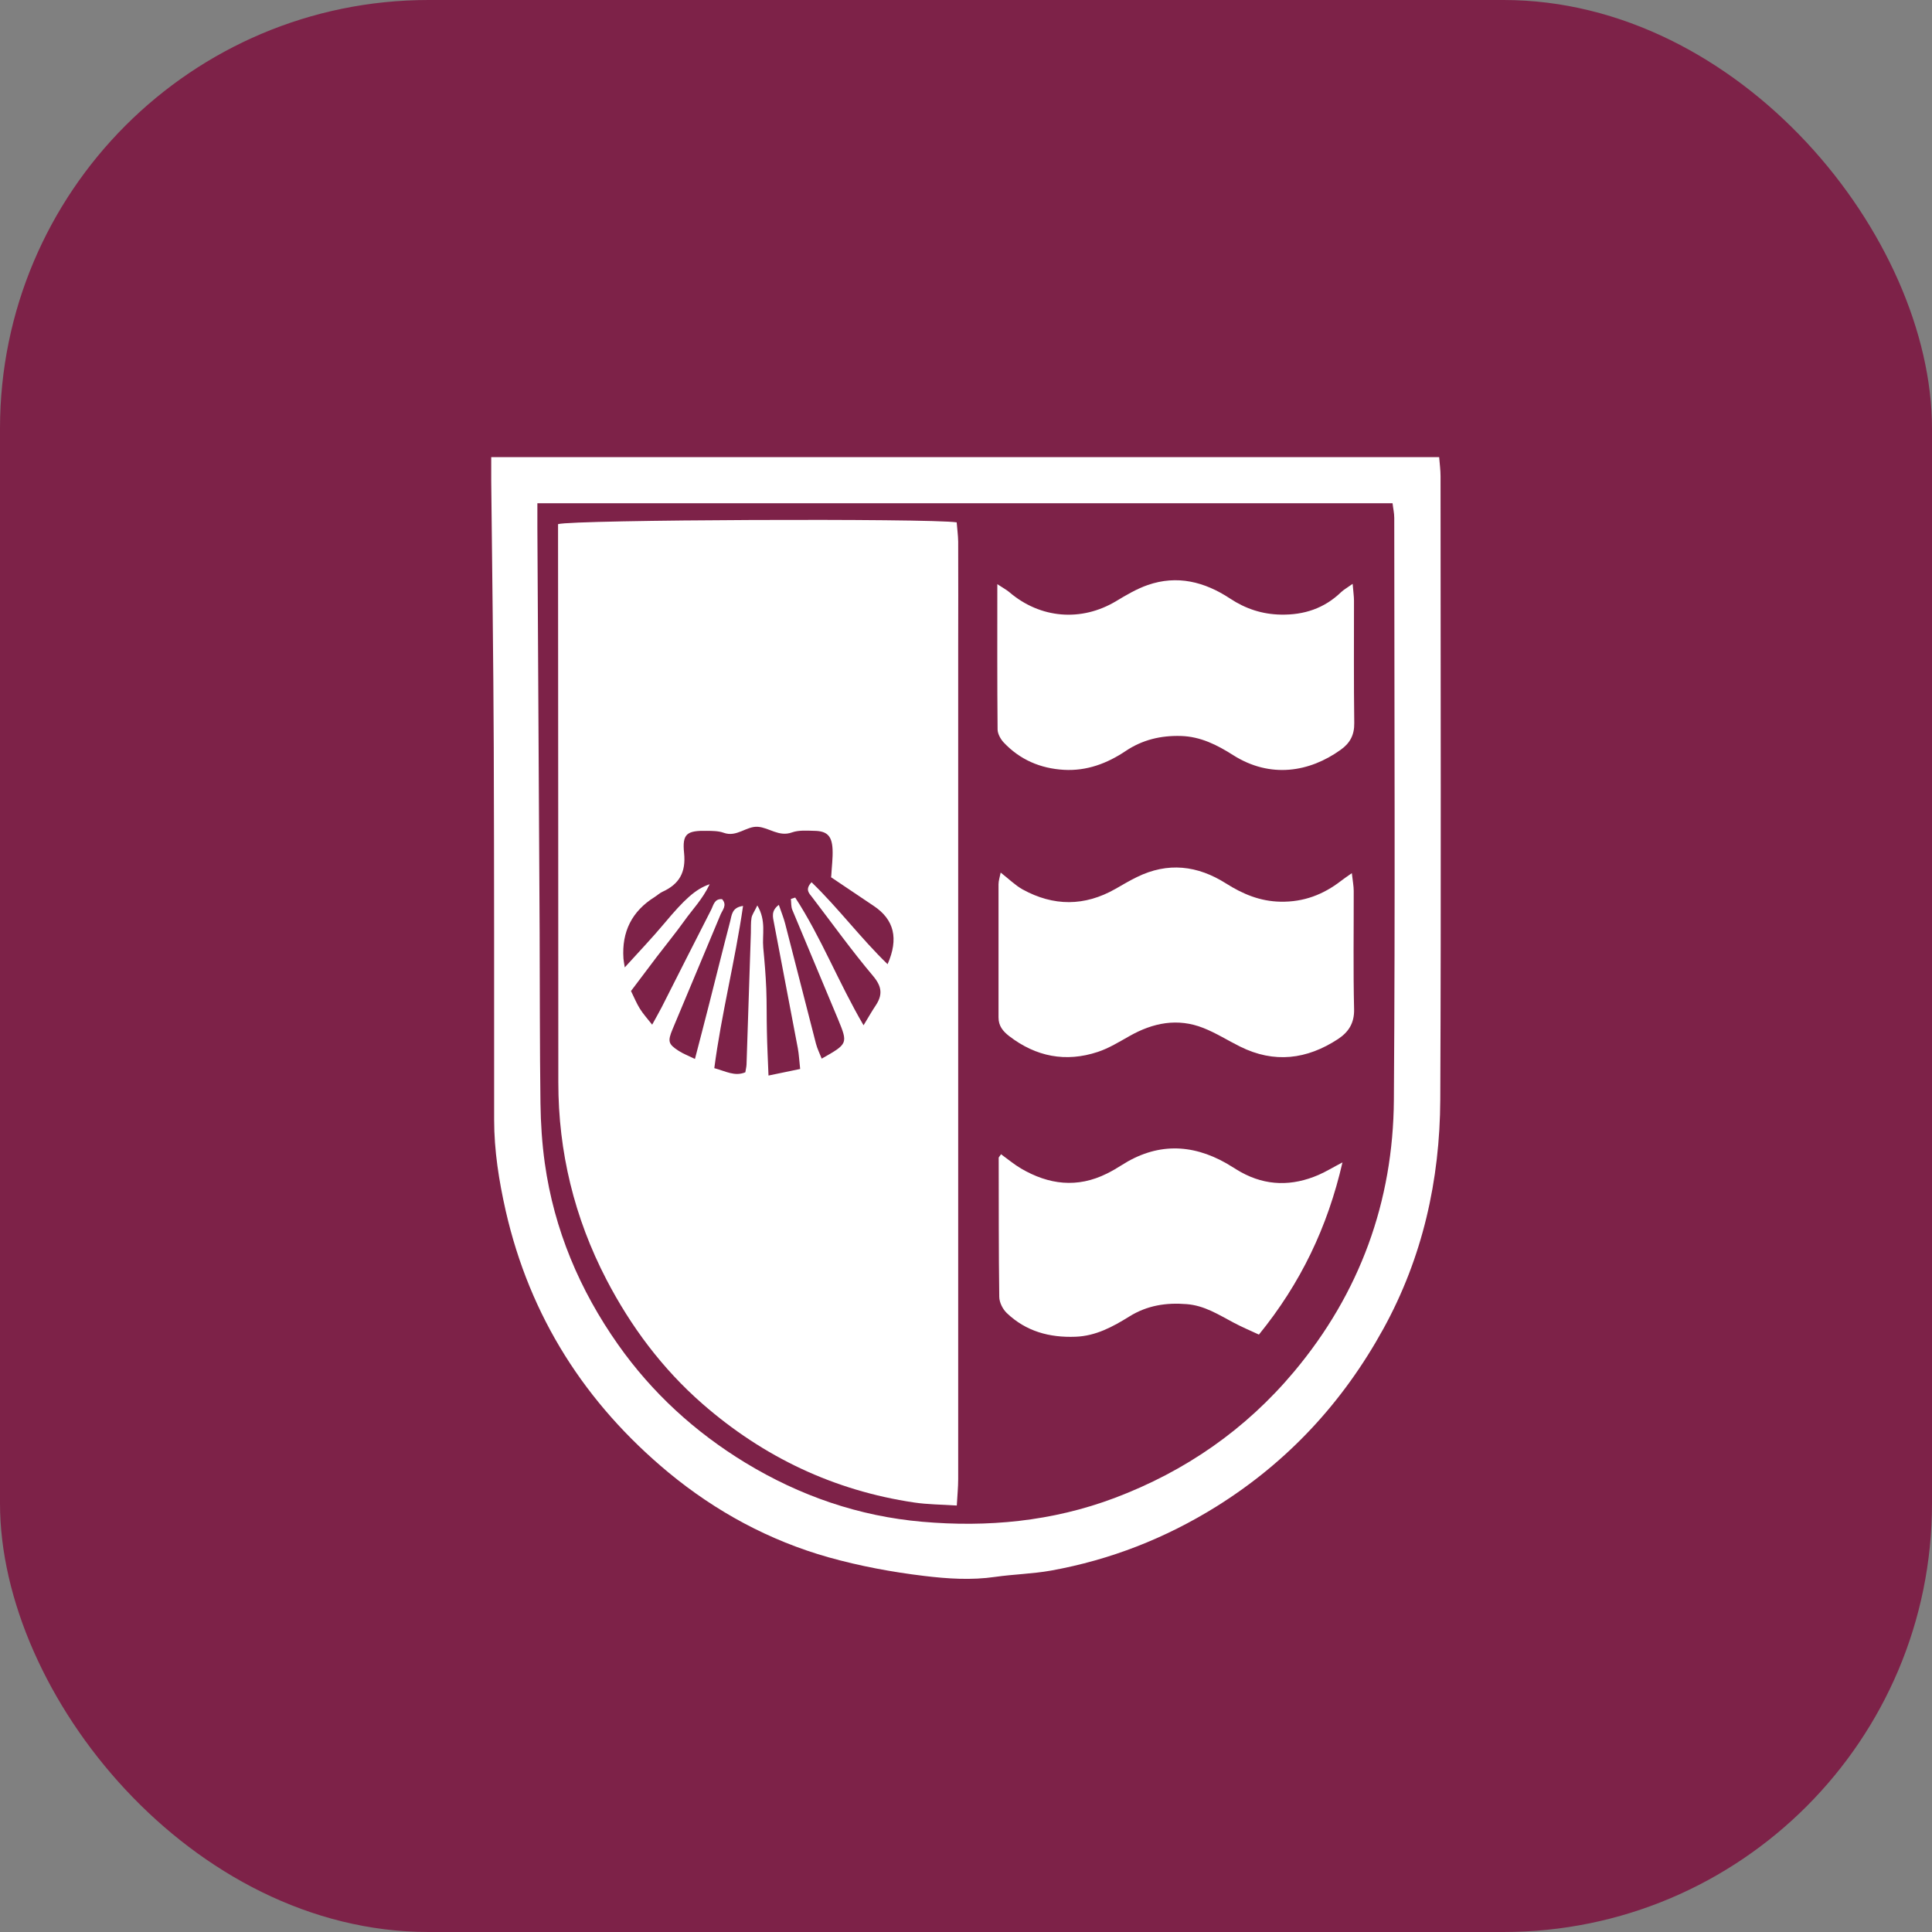
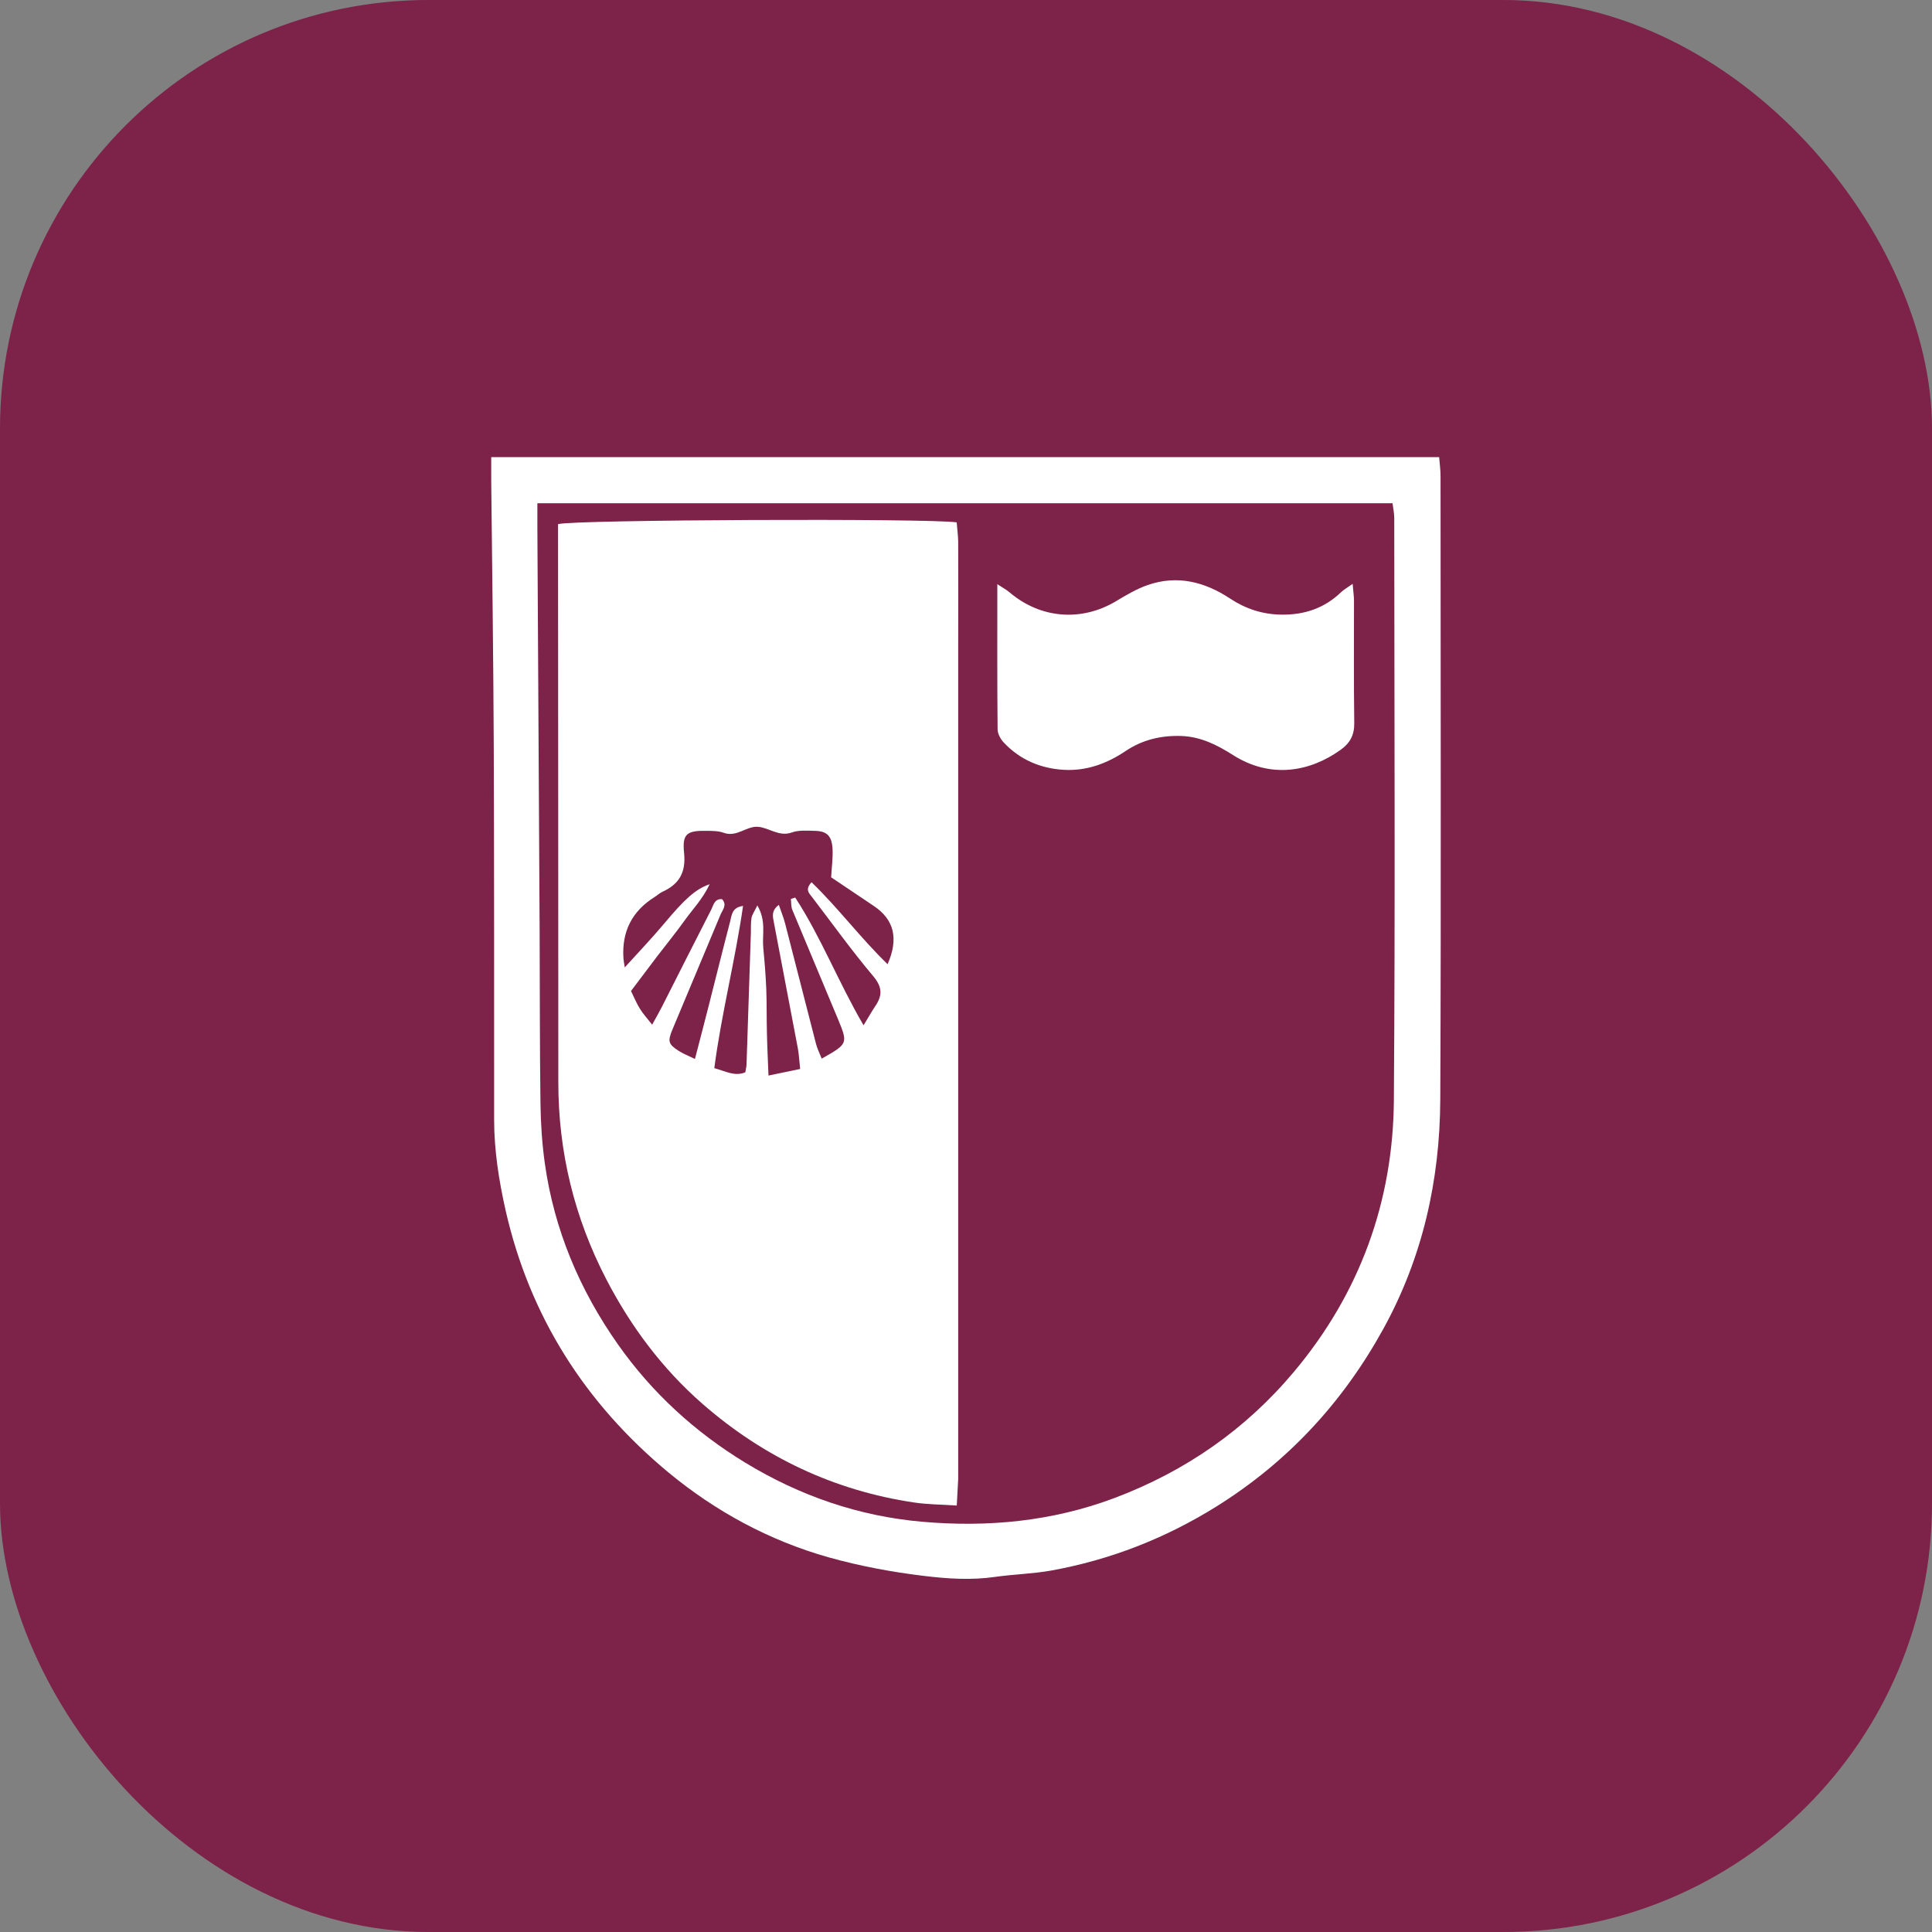
<svg xmlns="http://www.w3.org/2000/svg" id="Capa_2" data-name="Capa 2" viewBox="0 0 512 512">
  <rect x="0" y="0" width="512" height="512" fill="#808080" stroke="none" />
  <defs>
    <style>      .cls-1 {        fill: #fff;      }      .cls-2 {        fill: #7d2248;      }    </style>
  </defs>
  <g id="Capa_2-2" data-name="Capa 2">
    <g id="Capa_1-2" data-name="Capa 1-2">
      <g>
        <rect class="cls-2" width="512" height="512" rx="113.57" ry="113.57" />
        <g>
          <path class="cls-1" d="M130.18,121.14h251.21c.15,1.84.37,3.44.37,5.06,0,55.08.17,110.13-.07,165.2-.1,21.37-4.68,41.87-15.1,60.78-10.71,19.45-25.28,35.22-44.21,47.05-13.6,8.47-28.15,14.15-43.84,16.99-4.88.87-9.89.97-14.8,1.67-6.3.92-12.63.5-18.81-.25-8.52-1.02-17.09-2.62-25.33-4.93-15.69-4.43-29.89-12.11-42.45-22.49-22.04-18.28-36.74-41.3-43.14-69.37-1.79-7.95-3.06-15.94-3.06-24.14,0-32.93.02-65.89-.1-98.82-.1-23.46-.42-46.9-.67-70.34v-6.4h0ZM142.41,133.37v6.4c.2,35.77.4,71.52.6,107.29.07,15.12.02,30.24.22,45.34.07,5.31.42,10.64,1.15,15.87,2.47,17.61,9.24,33.63,19.43,48.08,8.99,12.75,20.33,23.14,33.75,31.31,14.47,8.79,30.12,14.17,46.83,15.62,17.31,1.52,34.43-.07,50.99-6.3,18.81-7.1,34.75-18.18,47.58-33.5,17.39-20.75,26.25-45.04,26.43-72.01.37-51.41.12-102.83.1-154.24,0-1.27-.3-2.52-.45-3.86h-226.63v.02-.02Z" />
-           <path class="cls-1" d="M253.55,398.98c-4.09-.27-7.72-.27-11.28-.8-21.27-3.16-39.98-12.06-56.12-26.16-10.61-9.27-18.96-20.45-25.46-32.96-8.49-16.37-12.73-33.78-12.73-52.24,0-47.73-.05-95.48-.07-143.21v-4.71c4.04-1.2,98.24-1.57,105.64-.47.12,1.62.37,3.36.4,5.11.05,9.49,0,18.96,0,28.45v220.05c0,2.09-.22,4.21-.37,6.95v-.02h0ZM220.27,232.41c.15-2.72.47-5.03.37-7.32-.17-3.59-1.47-4.86-4.83-4.91-1.99-.05-4.13-.22-5.93.42-3.46,1.25-6.03-1.27-9.04-1.49-3.04-.22-5.6,2.84-9.04,1.59-1.37-.5-2.94-.5-4.41-.52-5.38-.1-6.63.75-6.1,5.9.52,5.11-1.3,8.25-5.75,10.26-.75.35-1.37.95-2.07,1.39-5.98,3.74-8.73,9.16-8.25,16.27.05.62.17,1.22.35,2.37,3.74-4.13,7.27-7.82,10.54-11.73,5.18-6.18,8.17-9.04,11.96-10.31-1.92,4.04-4.58,6.7-6.7,9.69-2.32,3.24-4.86,6.33-7.27,9.49-2.29,3.01-4.58,6.05-6.88,9.12.87,1.77,1.49,3.31,2.37,4.71.85,1.37,1.97,2.59,3.24,4.21.95-1.74,1.77-3.16,2.52-4.61,4.36-8.59,8.69-17.21,13.1-25.81.62-1.2.85-3.01,2.91-2.84,1.42,1.57.1,2.86-.42,4.11-4.21,10.14-8.49,20.23-12.7,30.34-1.35,3.24-1.15,3.96,1.62,5.75,1.2.77,2.57,1.3,4.31,2.14,1.3-5.03,2.52-9.64,3.69-14.27,1.89-7.4,3.71-14.82,5.65-22.22.42-1.57.4-3.66,3.41-4.06-2.12,14.65-5.75,28.67-7.62,42.99,3.04.82,5.41,2.27,8.22,1.1.12-.8.3-1.42.32-2.07.4-11.63.77-23.24,1.15-34.87.05-1.32-.05-2.69.17-3.99.15-.85.75-1.64,1.54-3.29,2.42,4.06,1.25,7.75,1.57,11.18.35,3.64.65,7.27.8,10.91.15,3.81.07,7.65.17,11.48.07,3.59.25,7.15.42,11.51,3.24-.67,5.68-1.17,8.39-1.74-.25-2.24-.32-3.91-.62-5.51-2.09-11.08-4.23-22.14-6.33-33.25-.27-1.47-.82-3.16,1.3-4.73.65,1.92,1.27,3.41,1.67,4.96,2.74,10.61,5.43,21.22,8.17,31.83.35,1.35,1,2.62,1.52,3.96,6.95-3.94,7-3.96,4.31-10.49-4.01-9.66-8.1-19.3-12.11-28.97-.35-.87-.25-1.92-.37-2.86.37-.12.77-.25,1.15-.37,6.88,10.56,11.43,22.42,18.11,33.85,1.27-2.07,2.14-3.64,3.14-5.13,1.92-2.84,1.82-5.03-.6-7.92-5.68-6.73-10.81-13.9-16.17-20.9-.75-1-1.99-1.99-.15-3.96,7.1,6.85,13,14.8,20.15,21.72,2.99-6.8,1.72-11.83-3.64-15.42-3.84-2.59-7.67-5.18-11.41-7.67l.1-.02h0Z" />
-           <path class="cls-1" d="M358.25,231.39c.25,2.19.5,3.46.5,4.71.02,10.46-.15,20.95.1,31.41.07,3.71-1.54,6.05-4.26,7.85-8.25,5.41-16.91,6.5-25.96,1.99-3.26-1.62-6.38-3.61-9.74-4.93-6.8-2.69-13.33-1.39-19.55,2.14-2.74,1.54-5.48,3.24-8.42,4.21-8.49,2.81-16.37,1.27-23.46-4.18-1.64-1.27-2.84-2.67-2.84-4.96.02-11.76,0-23.54,0-35.3,0-.9.32-1.82.57-3.09,2.17,1.69,3.84,3.36,5.8,4.46,8.2,4.51,16.44,4.53,24.64-.15,1.87-1.07,3.71-2.17,5.65-3.11,8.2-4.04,16.07-3.11,23.64,1.69,4.41,2.79,8.99,4.73,14.42,4.83,6.15.12,11.36-1.89,16.09-5.55.65-.5,1.3-.95,2.79-1.99l.02-.02h.01Z" />
+           <path class="cls-1" d="M253.55,398.98c-4.09-.27-7.72-.27-11.28-.8-21.27-3.16-39.98-12.06-56.12-26.16-10.61-9.27-18.96-20.45-25.46-32.96-8.49-16.37-12.73-33.78-12.73-52.24,0-47.73-.05-95.48-.07-143.21v-4.71c4.04-1.2,98.24-1.57,105.64-.47.12,1.62.37,3.36.4,5.11.05,9.49,0,18.96,0,28.45v220.05v-.02h0ZM220.27,232.41c.15-2.72.47-5.03.37-7.32-.17-3.59-1.47-4.86-4.83-4.91-1.99-.05-4.13-.22-5.93.42-3.46,1.25-6.03-1.27-9.04-1.49-3.04-.22-5.6,2.84-9.04,1.59-1.37-.5-2.94-.5-4.41-.52-5.38-.1-6.63.75-6.1,5.9.52,5.11-1.3,8.25-5.75,10.26-.75.35-1.37.95-2.07,1.39-5.98,3.74-8.73,9.16-8.25,16.27.05.62.17,1.22.35,2.37,3.74-4.13,7.27-7.82,10.54-11.73,5.18-6.18,8.17-9.04,11.96-10.31-1.92,4.04-4.58,6.7-6.7,9.69-2.32,3.24-4.86,6.33-7.27,9.49-2.29,3.01-4.58,6.05-6.88,9.12.87,1.77,1.49,3.31,2.37,4.71.85,1.37,1.97,2.59,3.24,4.21.95-1.74,1.77-3.16,2.52-4.61,4.36-8.59,8.69-17.21,13.1-25.81.62-1.2.85-3.01,2.91-2.84,1.42,1.57.1,2.86-.42,4.11-4.21,10.14-8.49,20.23-12.7,30.34-1.35,3.24-1.15,3.96,1.62,5.75,1.2.77,2.57,1.3,4.31,2.14,1.3-5.03,2.52-9.64,3.69-14.27,1.89-7.4,3.71-14.82,5.65-22.22.42-1.57.4-3.66,3.41-4.06-2.12,14.65-5.75,28.67-7.62,42.99,3.04.82,5.41,2.27,8.22,1.1.12-.8.3-1.42.32-2.07.4-11.63.77-23.24,1.15-34.87.05-1.32-.05-2.69.17-3.99.15-.85.75-1.64,1.54-3.29,2.42,4.06,1.25,7.75,1.57,11.18.35,3.64.65,7.27.8,10.91.15,3.81.07,7.65.17,11.48.07,3.59.25,7.15.42,11.51,3.24-.67,5.68-1.17,8.39-1.74-.25-2.24-.32-3.91-.62-5.51-2.09-11.08-4.23-22.14-6.33-33.25-.27-1.47-.82-3.16,1.3-4.73.65,1.92,1.27,3.41,1.67,4.96,2.74,10.61,5.43,21.22,8.17,31.83.35,1.35,1,2.62,1.52,3.96,6.95-3.94,7-3.96,4.31-10.49-4.01-9.66-8.1-19.3-12.11-28.97-.35-.87-.25-1.92-.37-2.86.37-.12.77-.25,1.15-.37,6.88,10.56,11.43,22.42,18.11,33.85,1.27-2.07,2.14-3.64,3.14-5.13,1.92-2.84,1.82-5.03-.6-7.92-5.68-6.73-10.81-13.9-16.17-20.9-.75-1-1.99-1.99-.15-3.96,7.1,6.85,13,14.8,20.15,21.72,2.99-6.8,1.72-11.83-3.64-15.42-3.84-2.59-7.67-5.18-11.41-7.67l.1-.02h0Z" />
          <path class="cls-1" d="M358.47,154.75c.17,2.17.35,3.29.35,4.43,0,10.81-.07,21.62.07,32.43.05,3.19-1.15,5.36-3.64,7.12-8.2,5.88-18.58,7.65-28.45,1.39-4.23-2.69-8.62-4.93-13.85-5.08-5.31-.15-10.19,1-14.65,3.99-4.93,3.31-10.34,5.33-16.39,4.98-6.23-.37-11.63-2.69-15.92-7.25-.82-.87-1.59-2.27-1.62-3.41-.12-12.6-.07-25.18-.07-38.54,1.47.97,2.42,1.47,3.21,2.14,8.2,7,19.06,7.87,28.25,2.37,2.69-1.62,5.46-3.26,8.39-4.28,7.82-2.72,15.07-.87,21.8,3.56,4.13,2.74,8.59,4.21,13.58,4.28,6.1.1,11.43-1.67,15.87-5.95.67-.65,1.52-1.1,3.04-2.19h.03Z" />
-           <path class="cls-1" d="M265.24,305.85c1.87,1.35,3.51,2.74,5.33,3.81,7.35,4.31,14.92,5.26,22.77,1.35,1.35-.67,2.64-1.42,3.89-2.22,9.17-5.88,18.43-5.8,27.77-.5,1.3.75,2.54,1.59,3.84,2.32,6.73,3.74,13.63,3.76,20.6.75,1.94-.85,3.76-1.97,6.33-3.31-3.96,17.21-11.11,32.06-22.14,45.63-2.37-1.1-4.61-2.04-6.75-3.19-3.96-2.09-7.67-4.51-12.38-4.88-5.48-.45-10.51.35-15.19,3.26-4.38,2.72-8.87,5.18-14.27,5.38-6.92.27-13.15-1.42-18.23-6.28-1.07-1.02-1.97-2.81-1.99-4.26-.17-12.31-.12-24.59-.15-36.89,0-.12.17-.27.65-.97h-.08Z" />
        </g>
      </g>
    </g>
  </g>
</svg>